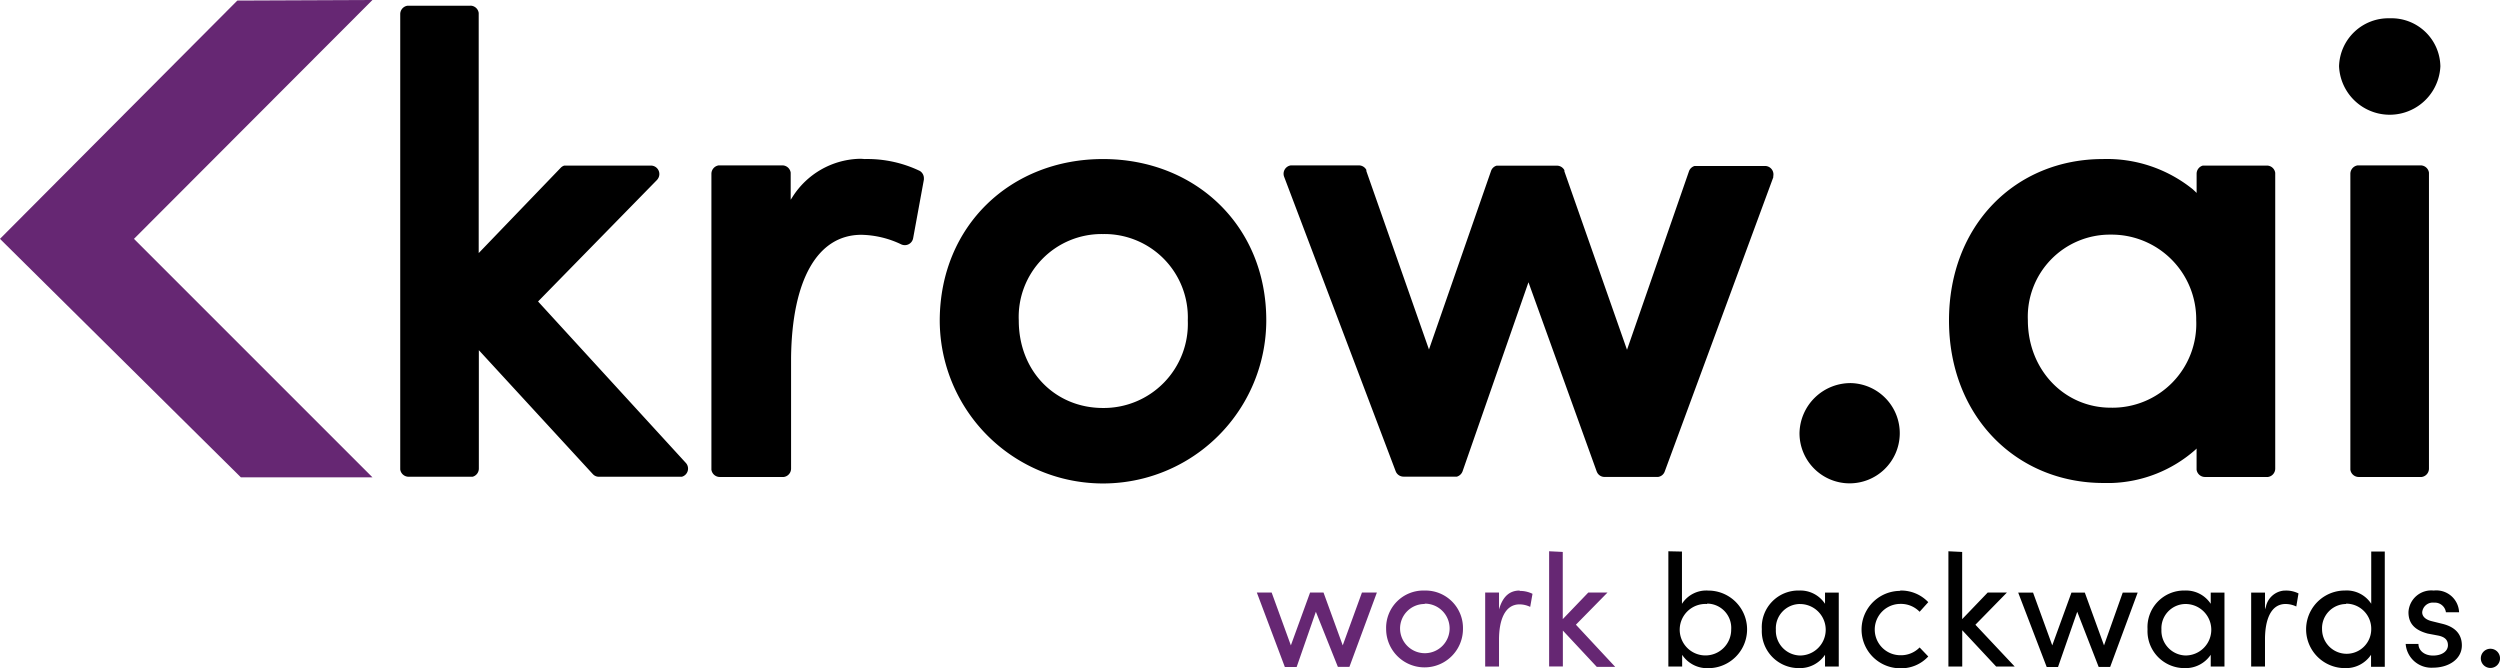
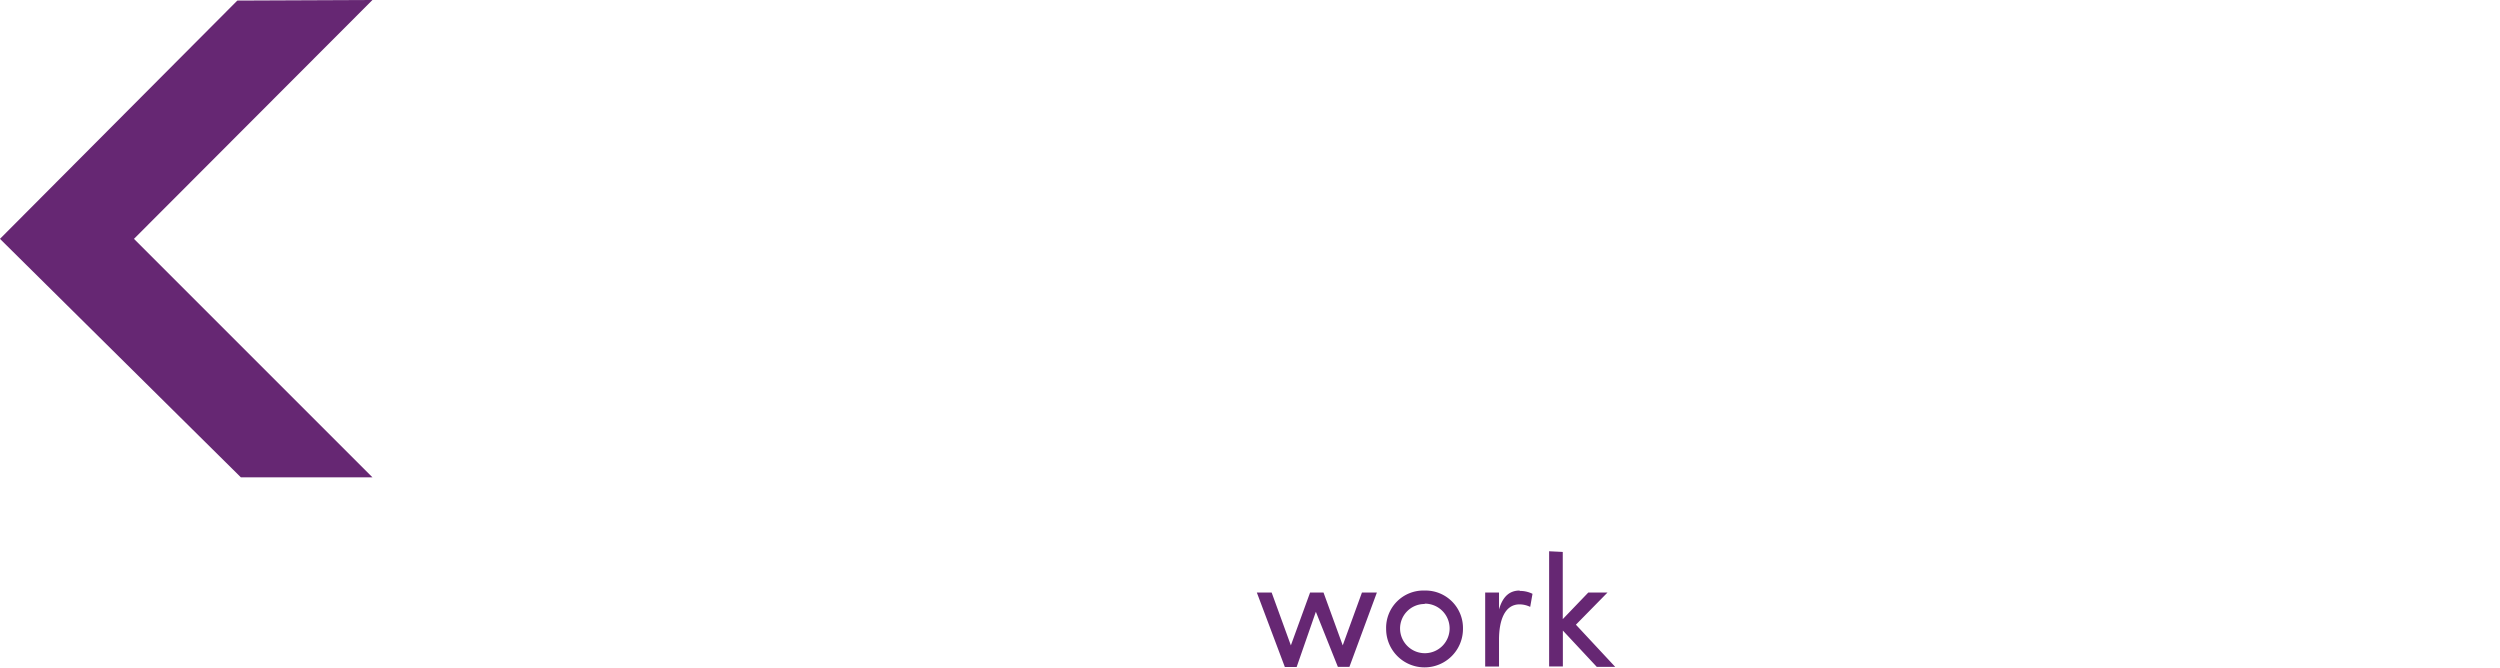
<svg xmlns="http://www.w3.org/2000/svg" width="267.88" height="71.605" viewBox="0 0 267.88 71.605">
  <g id="Krow_logo_Main" transform="translate(-737 318.24)">
    <g id="Group_250" data-name="Group 250" transform="translate(737 -318.24)">
      <path id="arrowPurple" d="M161.647,72.872a4.013,4.013,0,0,1,4.116,4.116,4.116,4.116,0,1,1-8.233,0,3.993,3.993,0,0,1,4.116-4.116Zm-16.383.216,2.058,5.66,2.058-5.66h1.441l2.058,5.66,2.058-5.66h1.6l-2.943,7.965h-1.235L150,75.146l-2.058,5.917h-1.266l-3-7.975Zm26.571-.175a3,3,0,0,1,1.379.309h0l-.247,1.4a2.665,2.665,0,0,0-1.142-.268c-1.575,0-2.2,1.688-2.2,3.787h0v2.871h-1.482V73.088h1.482V74.9c.412-1.441,1.173-2.027,2.213-2.027Zm4.621-4.178v7.2l2.737-2.851h2.058l-3.386,3.447,4.209,4.518H180.1l-3.633-3.89v3.849h-1.472V68.663Zm-14.808,5.578a2.624,2.624,0,0,0-2.624,2.7,2.655,2.655,0,1,0,2.645-2.737ZM48.911,9.594,23.359,35.187,48.911,60.739h-14.1L9,35.187,34.432,9.655Z" transform="translate(-9.003 -9.594)" fill="#662773" fill-rule="evenodd" />
-       <path id="logo_white" data-name="logo white" d="M507.686,76.619a3.159,3.159,0,0,1,2.83,1.42h0v-1.2h1.472v7.924h-1.472V83.5a3.242,3.242,0,0,1-2.809,1.43,3.962,3.962,0,0,1-3.962-4.168,3.921,3.921,0,0,1,3.941-4.147Zm32.8,6.236a1.029,1.029,0,1,1-1.029,1.029A1.029,1.029,0,0,1,540.483,82.855Zm-11.32-10.414V84.79h-1.472V83.5a3.221,3.221,0,0,1-2.8,1.43,4.157,4.157,0,1,1,0-8.315,3.138,3.138,0,0,1,2.82,1.42h0v-5.6Zm-75.308,0v5.6a3.088,3.088,0,0,1,2.82-1.42,4.157,4.157,0,0,1,0,8.315,3.211,3.211,0,0,1-2.8-1.43h0v1.255H452.4V72.41ZM534.4,76.619a2.439,2.439,0,0,1,2.727,2.326h-1.41a1.194,1.194,0,0,0-1.266-1.029,1.142,1.142,0,0,0-1.276,1.029c0,.545.515.834,1.029.957h0l1.163.288c1.647.412,2.058,1.4,2.058,2.305,0,1.482-1.42,2.387-3.087,2.387a2.758,2.758,0,0,1-2.933-2.542h1.369c0,.679.607,1.245,1.564,1.245s1.595-.463,1.595-1.111-.453-.906-1.029-1.029h0l-1.142-.216c-1.328-.36-2.058-1.029-2.058-2.285a2.449,2.449,0,0,1,2.707-2.326Zm-68.043,0a3.159,3.159,0,0,1,2.83,1.42h0v-1.2h1.472v7.924h-1.472V83.5a3.242,3.242,0,0,1-2.809,1.43,3.962,3.962,0,0,1-3.962-4.168,3.921,3.921,0,0,1,3.952-4.147Zm10.877,0a4,4,0,0,1,3.015,1.245h0l-.926,1.029a2.779,2.779,0,0,0-2.058-.844,2.748,2.748,0,1,0,0,5.5,2.778,2.778,0,0,0,2.058-.834h0l.926.967a3.931,3.931,0,0,1-3,1.266,4.147,4.147,0,1,1,0-8.294Zm41.318,0a2.954,2.954,0,0,1,1.369.309h0l-.237,1.4a2.675,2.675,0,0,0-1.153-.268c-1.574,0-2.2,1.688-2.2,3.787h0v2.912h-1.482V76.835h1.482v1.8l.1-.3a2.182,2.182,0,0,1,1.893-1.708Zm-27.075.216,2.058,5.66,2.058-5.66h1.43l2.058,5.66,2.007-5.66h1.6L499.742,84.8h-1.235l-2.295-5.907-2.058,5.917H492.94l-3.056-7.975Zm-7.595-4.353v7.2l2.737-2.851h2.058L485.3,80.282l4.209,4.477h-1.986l-3.633-3.89v3.89h-1.482V72.41Zm23.936,5.578a2.6,2.6,0,0,0-2.583,2.737,2.655,2.655,0,0,0,2.583,2.779,2.758,2.758,0,1,0,0-5.516Zm17.2,0a2.593,2.593,0,0,0-2.573,2.7,2.634,2.634,0,1,0,5.269,0,2.686,2.686,0,0,0-2.7-2.737Zm-58.514,0A2.6,2.6,0,0,0,463.92,80.8a2.655,2.655,0,0,0,2.583,2.779,2.758,2.758,0,1,0,0-5.516Zm-9.972,0a2.758,2.758,0,1,0,2.6,2.737,2.6,2.6,0,0,0-2.552-2.779ZM391.822,30.382c9.889,0,17.494,7.142,17.494,17.268a17.494,17.494,0,0,1-34.989,0C374.369,37.514,381.943,30.382,391.822,30.382Zm107.148,0a14.643,14.643,0,0,1,9.612,3.231l.278.257.144.144V31.957a.906.906,0,0,1,.669-.875h6.854a.9.9,0,0,1,.9.782V63.549a.906.906,0,0,1-.782.9H509.9a.906.906,0,0,1-.9-.782V61.4l-.144.144a14.223,14.223,0,0,1-8.953,3.55h-.864c-9.406,0-16.568-7.2-16.568-17.412S489.585,30.382,498.97,30.382ZM472.019,54.391a5.372,5.372,0,1,1-5.567,5.372,5.464,5.464,0,0,1,5.567-5.372ZM366.29,30.382a12.987,12.987,0,0,1,5.907,1.276.916.916,0,0,1,.432.823v.1l-1.153,6.288a.906.906,0,0,1-1.266.659A10.291,10.291,0,0,0,365.93,38.5c-4.723,0-7.44,4.857-7.533,13.183V63.549a.905.905,0,0,1-.782.9h-6.854a.906.906,0,0,1-.9-.782v-31.7a.916.916,0,0,1,.782-.906h6.813a.906.906,0,0,1,.9.782v2.9l.175-.268a8.778,8.778,0,0,1,7.08-4.116h.36Zm52.936.679a.906.906,0,0,1,.813.484v.123l6.71,19.12,6.648-19.12a.885.885,0,0,1,.6-.576h6.462a.9.9,0,0,1,.8.484V31.7l6.71,19.12,6.638-19.12a.916.916,0,0,1,.607-.576h7.543a.906.906,0,0,1,.885,1.091v.123L452.013,63.858a.885.885,0,0,1-.72.587h-5.732a.885.885,0,0,1-.793-.484l-.051-.113L437.41,43.585l-7.059,20.252a.937.937,0,0,1-.607.576h-5.722a.906.906,0,0,1-.793-.473l-.051-.113L411.231,32.286a.906.906,0,0,1,.72-1.225Zm-95.2-17.114a.905.905,0,0,1,.9.782V40.457l8.778-9.128a.905.905,0,0,1,.391-.247h9.293a.906.906,0,0,1,.72,1.441l-.072.093-12.75,13.028,15.827,17.289a.905.905,0,0,1-.422,1.492h-8.881a.875.875,0,0,1-.576-.206l-.093-.093-12.2-13.265V63.549a.906.906,0,0,1-.669.875h-6.854a.906.906,0,0,1-.9-.782V14.853a.906.906,0,0,1,.782-.9h6.74ZM533,31.061a.906.906,0,0,1,.9.782V63.549a.906.906,0,0,1-.782.9h-6.74a.905.905,0,0,1-.9-.782v-31.7a.916.916,0,0,1,.782-.906Zm-141.18,7.358a8.881,8.881,0,0,0-9.025,9.262c0,5.464,3.921,9.375,9.025,9.375a9.015,9.015,0,0,0,9.087-9.375,8.933,8.933,0,0,0-9.087-9.262Zm107.982.062a8.8,8.8,0,0,0-8.881,9.169c0,5.32,3.911,9.375,8.881,9.375a8.984,8.984,0,0,0,9.159-9.375,9.066,9.066,0,0,0-9.159-9.169ZM529.7,15.3a5.238,5.238,0,0,1,5.423,5.145,5.434,5.434,0,0,1-10.857,0A5.29,5.29,0,0,1,529.7,15.3Z" transform="translate(-273.632 -13.34)" fill-rule="evenodd" />
    </g>
  </g>
</svg>